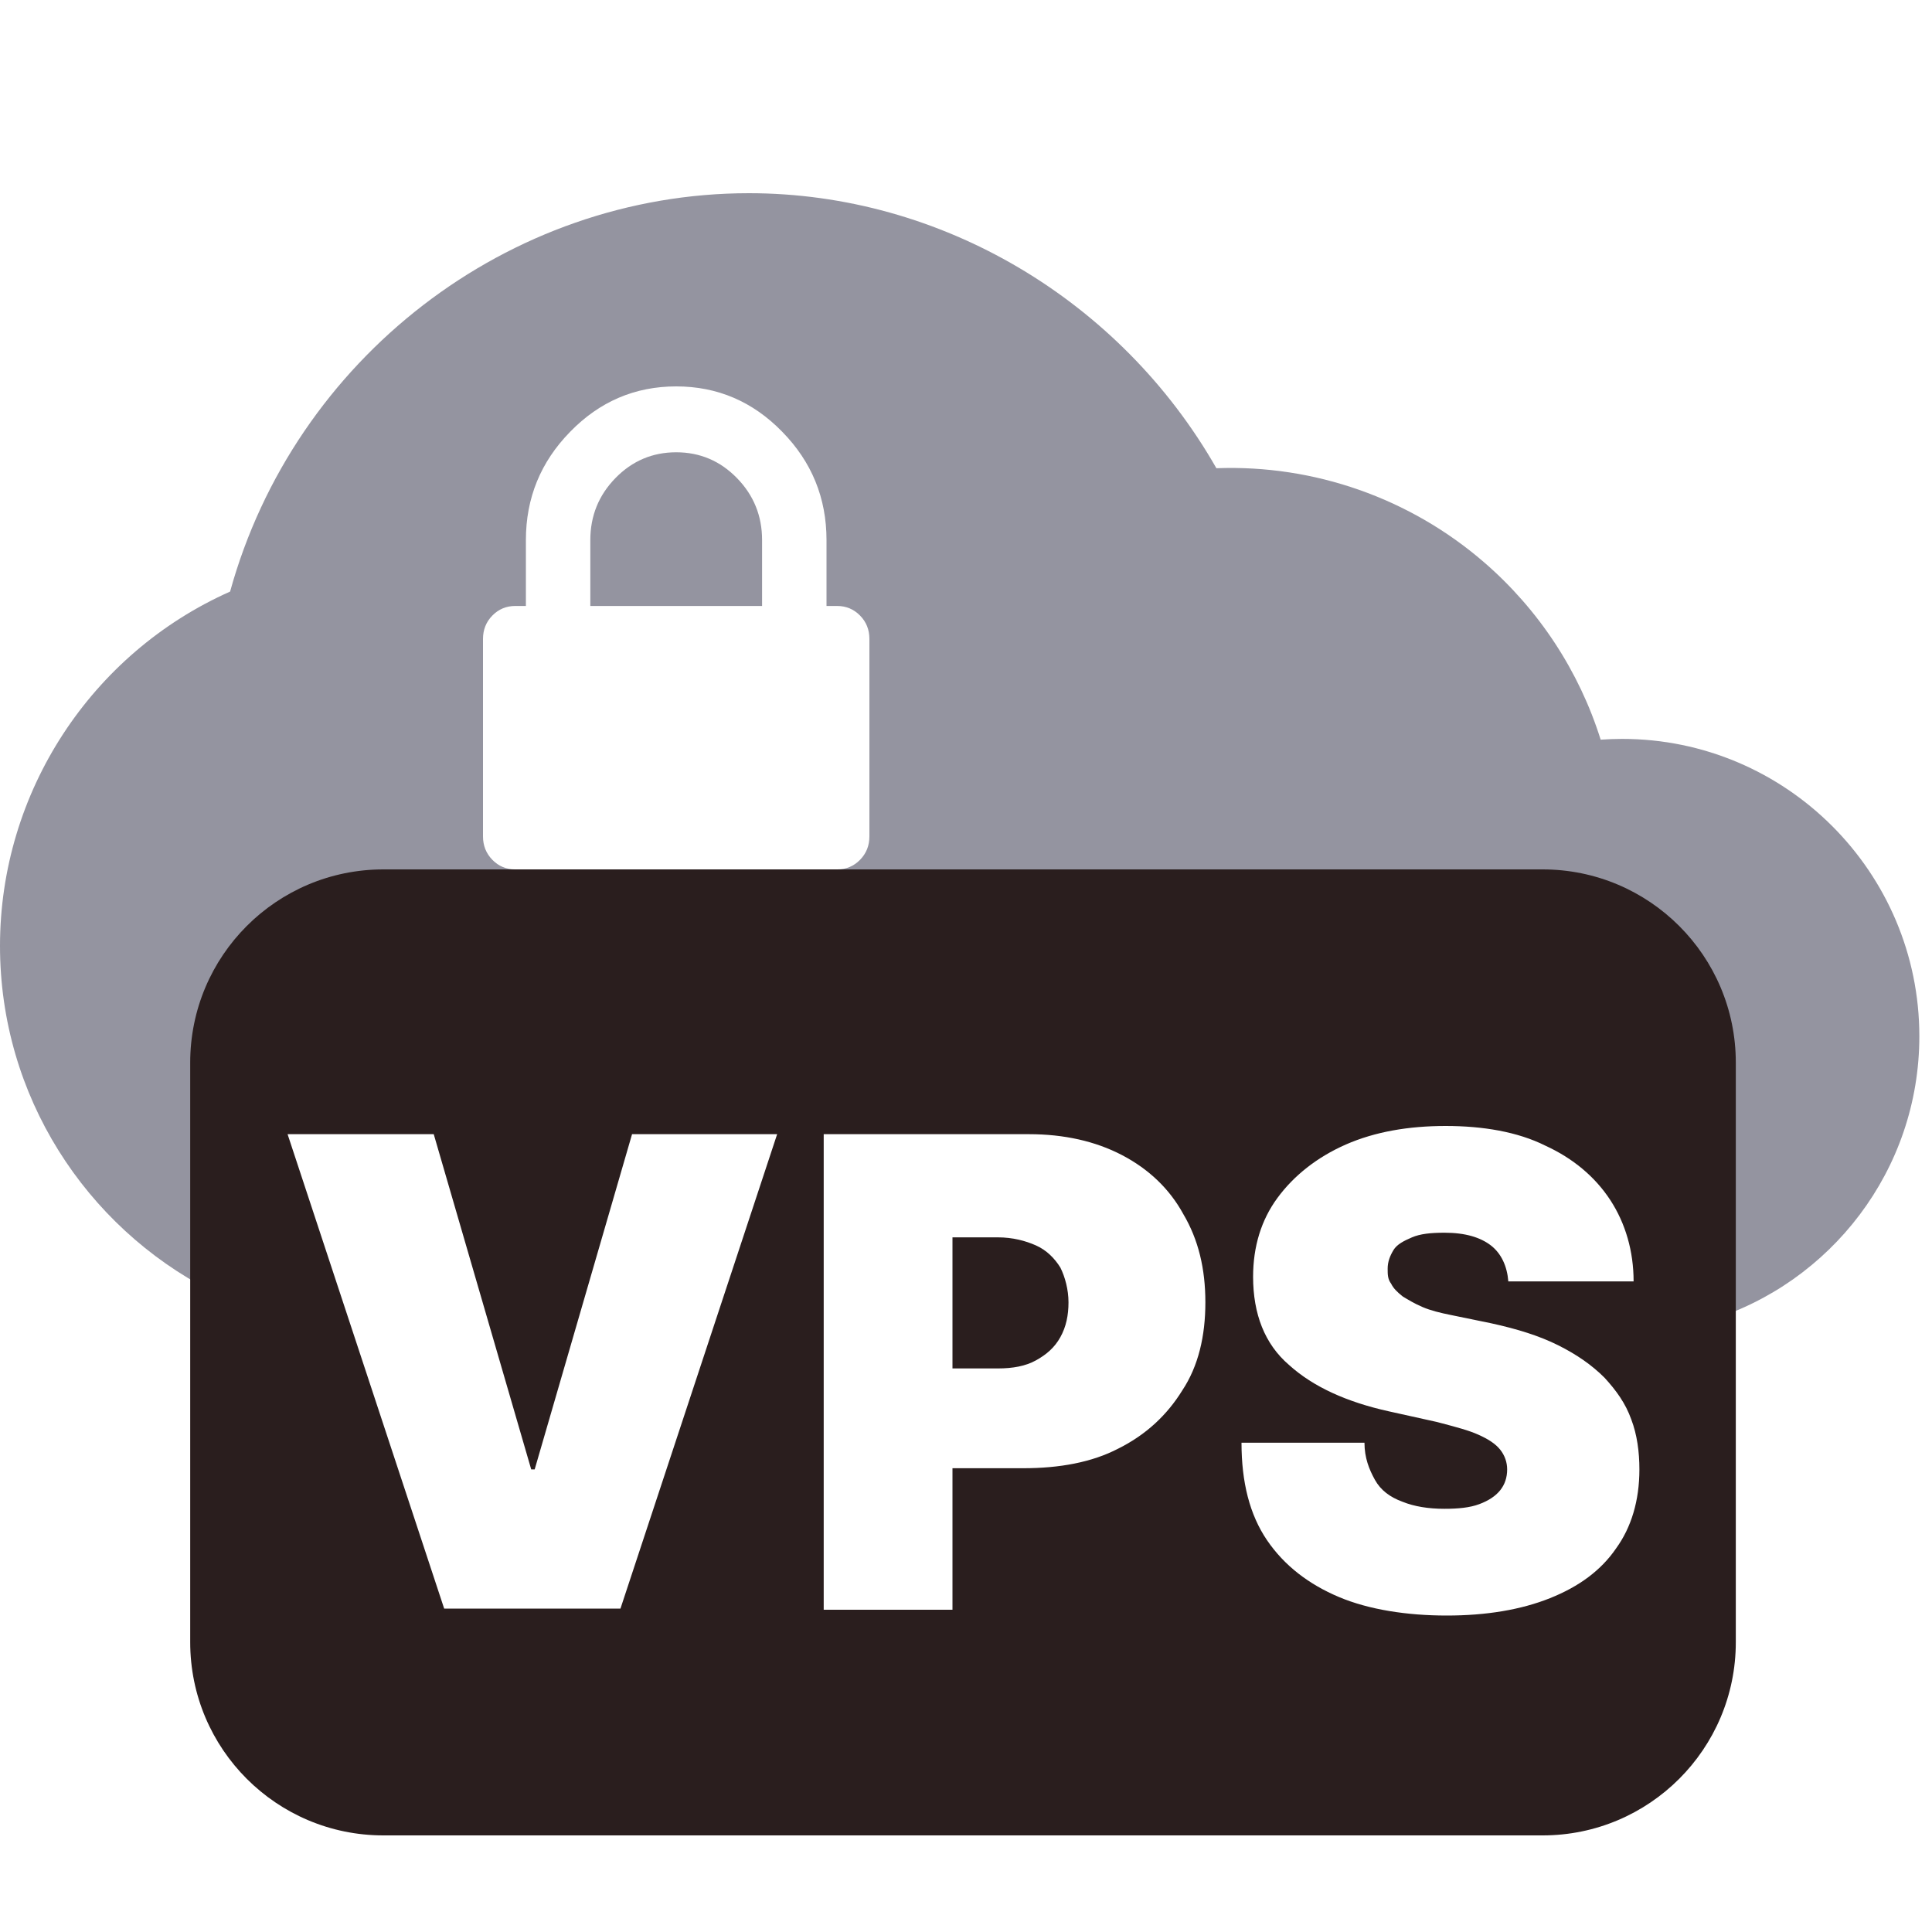
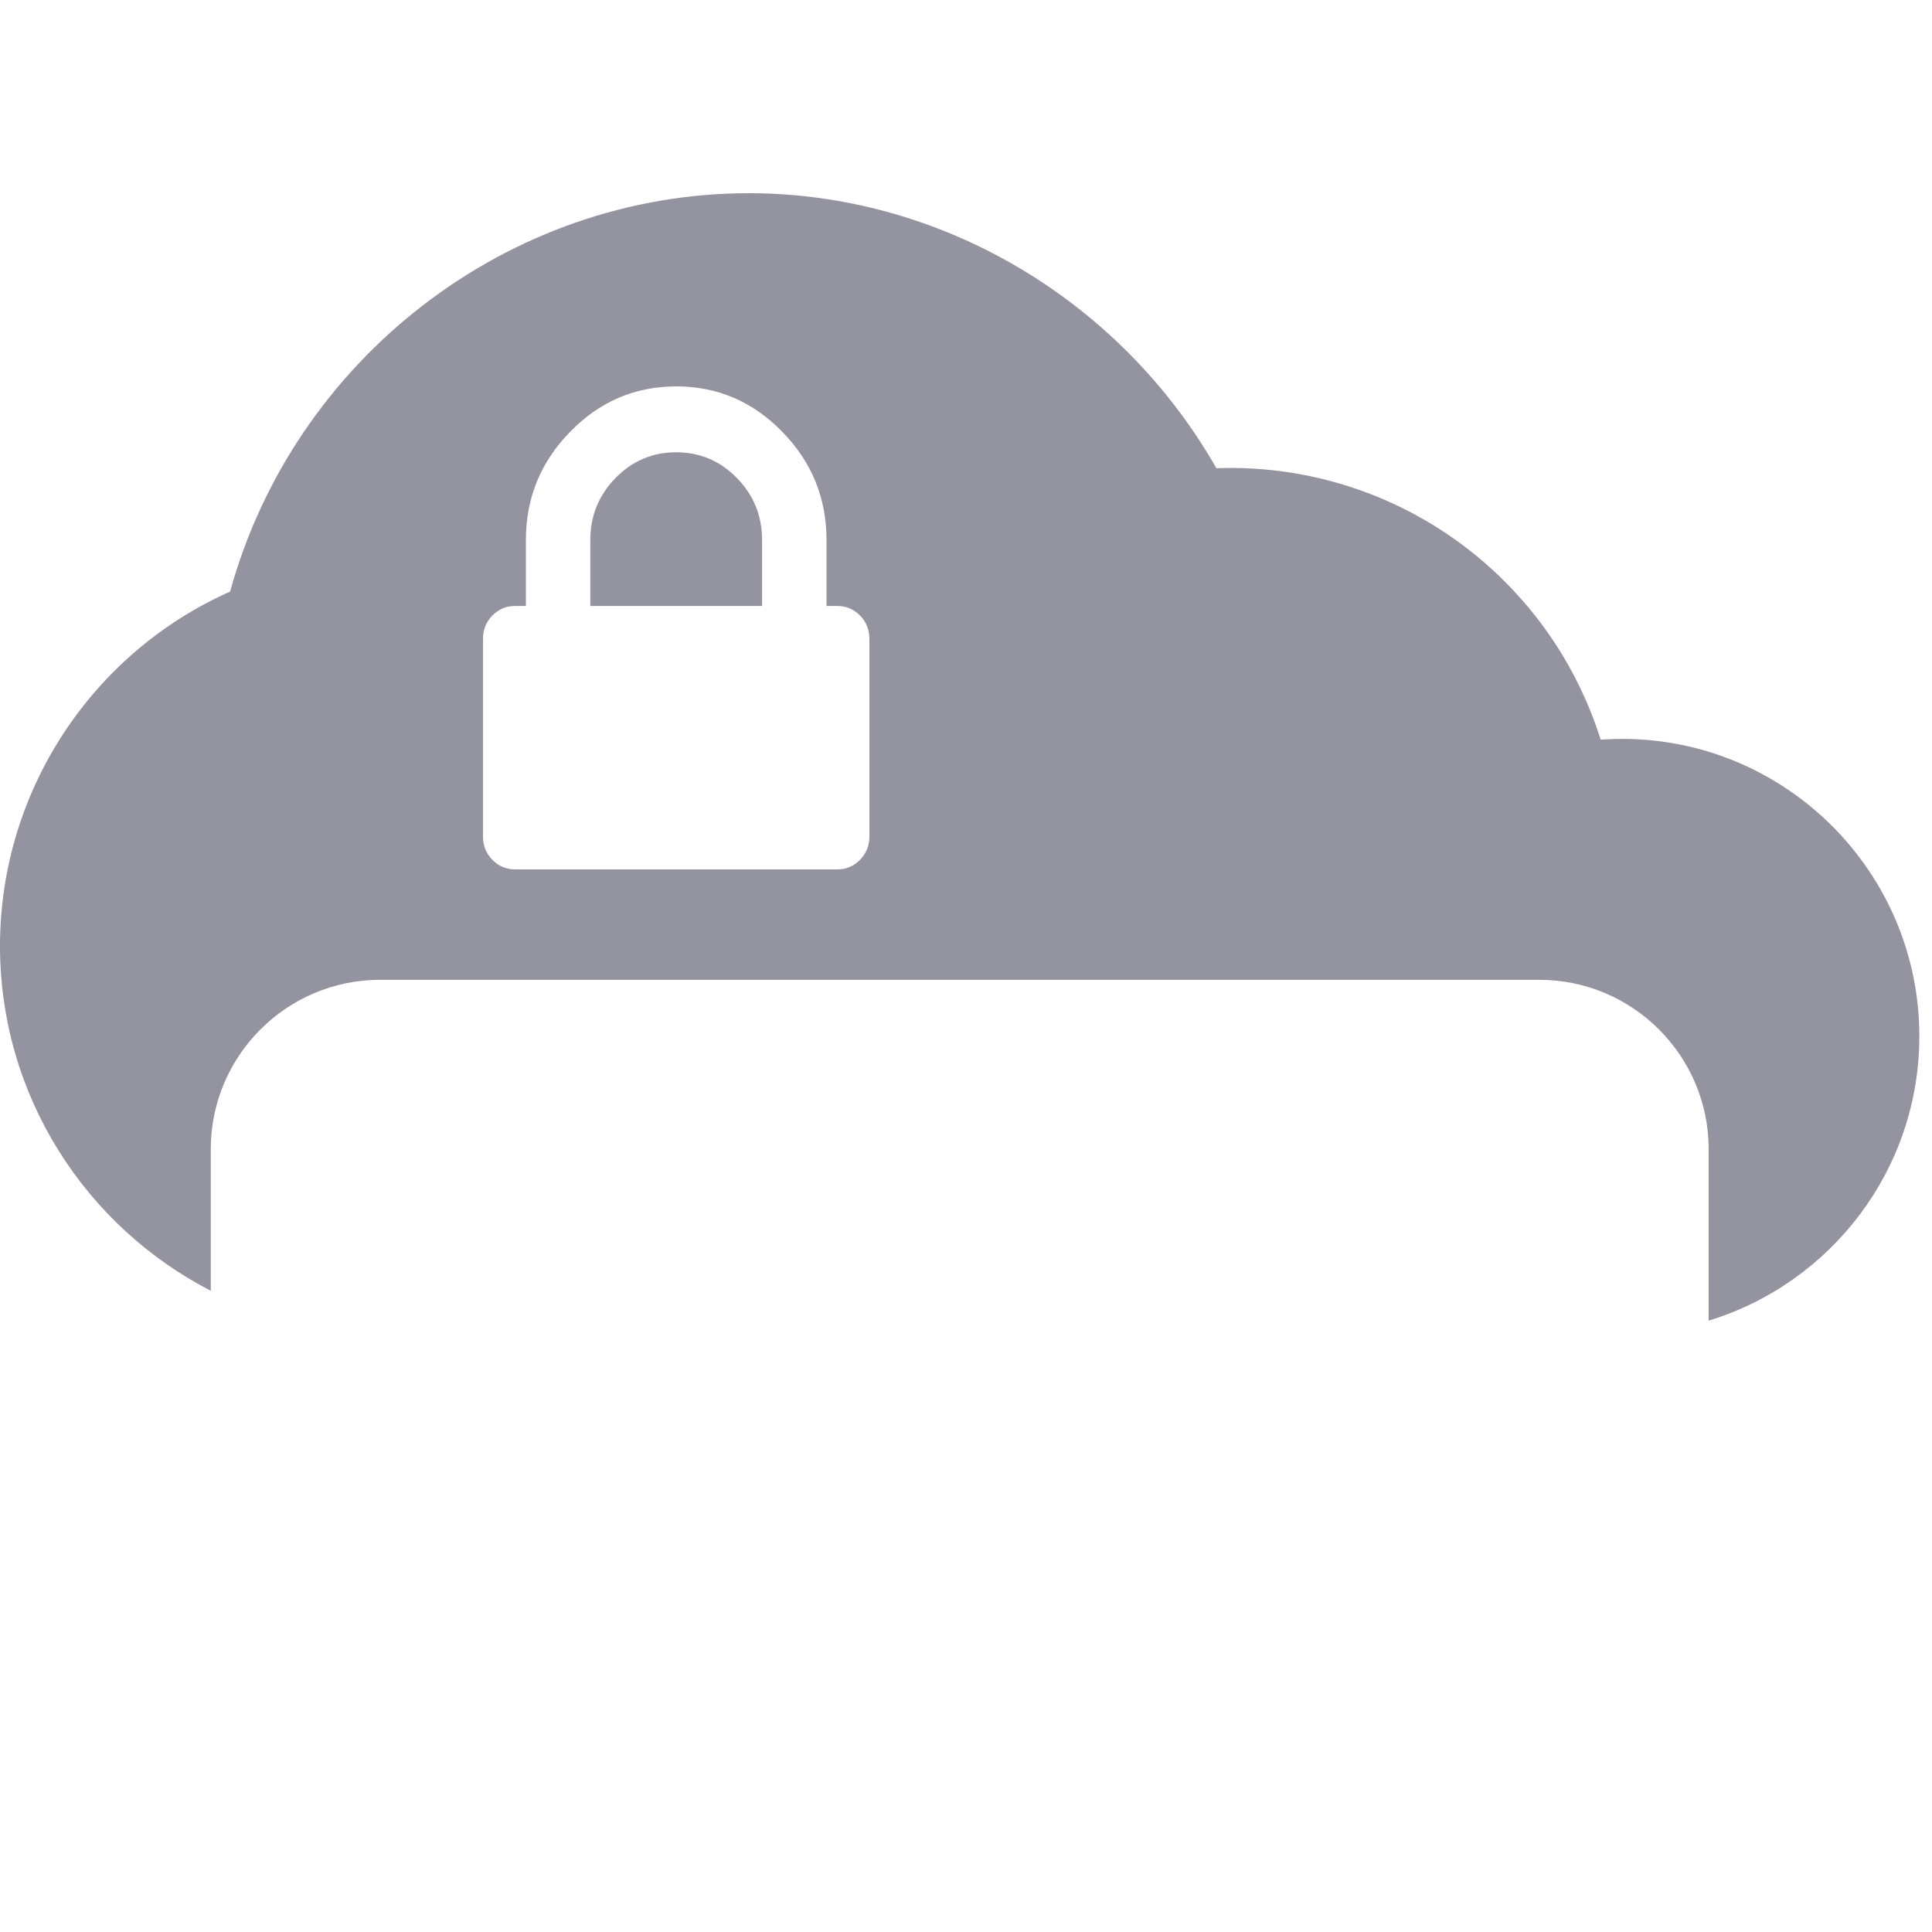
<svg xmlns="http://www.w3.org/2000/svg" width="20" height="20" viewBox="0 0 20 20" fill="none">
  <path fill-rule="evenodd" clip-rule="evenodd" d="M16.57 7.657C16.643 7.652 16.718 7.649 16.792 7.649C18.489 7.649 19.869 9.03 19.869 10.727C19.869 12.113 18.949 13.287 17.688 13.671V11.896C17.688 10.929 16.901 10.143 15.935 10.143H3.935C2.968 10.143 2.182 10.929 2.182 11.896V13.362C0.887 12.695 0 11.345 0 9.792C0 8.199 0.945 6.763 2.382 6.124C3.046 3.716 5.256 2 7.753 2C9.741 2 11.598 3.105 12.592 4.847C13.605 4.809 14.596 5.158 15.361 5.819C15.93 6.31 16.348 6.949 16.57 7.657ZM8.667 6.273C8.759 6.273 8.838 6.306 8.903 6.372C8.968 6.438 9 6.519 9 6.614V8.659C9 8.754 8.968 8.834 8.903 8.901C8.838 8.967 8.759 9 8.667 9H5.333C5.241 9 5.162 8.967 5.097 8.901C5.032 8.834 5 8.754 5 8.659V6.614C5 6.519 5.032 6.438 5.097 6.372C5.162 6.306 5.241 6.273 5.333 6.273H5.444V5.591C5.444 5.155 5.597 4.781 5.903 4.469C6.208 4.156 6.574 4 7 4C7.426 4 7.792 4.156 8.097 4.469C8.403 4.781 8.556 5.155 8.556 5.591V6.273H8.667ZM6.111 5.591V6.273H7.889V5.591C7.889 5.34 7.802 5.126 7.628 4.948C7.455 4.771 7.245 4.682 7 4.682C6.755 4.682 6.545 4.771 6.372 4.948C6.198 5.126 6.111 5.34 6.111 5.591Z" fill="#9494A0" />
-   <path fill-rule="evenodd" clip-rule="evenodd" d="M3.969 9C2.864 9 1.969 9.895 1.969 11V17C1.969 18.105 2.864 19 3.969 19H15.969C17.073 19 17.969 18.105 17.969 17V11C17.969 9.895 17.073 9 15.969 9H3.969ZM5.499 15.211L4.49 11.741H4.478H2.977L4.598 16.652H6.423L8.045 11.741H6.543L5.535 15.211H5.499ZM8.527 16.652V11.741H10.653C11.013 11.741 11.338 11.813 11.614 11.957C11.89 12.101 12.106 12.305 12.25 12.569C12.406 12.833 12.478 13.134 12.478 13.482C12.478 13.83 12.406 14.142 12.238 14.395C12.082 14.647 11.866 14.851 11.578 14.995C11.302 15.139 10.965 15.199 10.593 15.199H9.86V16.664H8.527V16.652ZM10.329 14.166H9.86V12.809H10.329C10.485 12.809 10.617 12.845 10.725 12.893C10.833 12.941 10.917 13.025 10.977 13.122C11.025 13.218 11.061 13.35 11.061 13.482C11.061 13.614 11.037 13.734 10.977 13.842C10.917 13.95 10.833 14.022 10.725 14.082C10.617 14.142 10.485 14.166 10.329 14.166ZM15.434 12.893C15.542 12.977 15.602 13.109 15.614 13.265H15.638H16.911C16.911 12.953 16.827 12.665 16.671 12.425C16.514 12.184 16.286 11.992 15.998 11.86C15.71 11.716 15.35 11.656 14.965 11.656C14.581 11.656 14.233 11.716 13.932 11.848C13.632 11.98 13.392 12.172 13.224 12.401C13.056 12.629 12.972 12.905 12.972 13.217C12.972 13.602 13.092 13.914 13.344 14.13C13.596 14.358 13.944 14.514 14.377 14.61L14.869 14.719C14.887 14.723 14.906 14.728 14.923 14.733C15.078 14.774 15.204 14.807 15.302 14.851C15.41 14.899 15.482 14.947 15.53 15.007C15.578 15.067 15.602 15.139 15.602 15.211C15.602 15.295 15.578 15.367 15.53 15.427C15.482 15.487 15.41 15.535 15.313 15.571C15.217 15.607 15.097 15.619 14.953 15.619C14.785 15.619 14.641 15.595 14.521 15.547C14.389 15.499 14.293 15.427 14.233 15.319C14.173 15.211 14.125 15.091 14.125 14.935H12.852C12.852 15.343 12.936 15.679 13.116 15.944C13.296 16.208 13.548 16.4 13.86 16.532C14.173 16.664 14.569 16.724 14.977 16.724C15.386 16.724 15.746 16.664 16.046 16.544C16.346 16.424 16.575 16.256 16.731 16.027C16.887 15.811 16.971 15.535 16.971 15.211C16.971 15.031 16.947 14.851 16.887 14.694C16.827 14.526 16.731 14.394 16.61 14.262C16.478 14.13 16.322 14.022 16.13 13.926C15.938 13.83 15.71 13.758 15.434 13.698L15.025 13.614C14.905 13.59 14.809 13.566 14.725 13.53C14.641 13.494 14.581 13.457 14.521 13.421C14.461 13.373 14.425 13.337 14.401 13.289C14.365 13.241 14.365 13.193 14.365 13.133C14.365 13.061 14.389 13.001 14.425 12.941C14.461 12.881 14.533 12.845 14.617 12.809C14.701 12.773 14.809 12.761 14.953 12.761C15.169 12.761 15.325 12.809 15.434 12.893Z" fill="#2A1E1E" />
</svg>